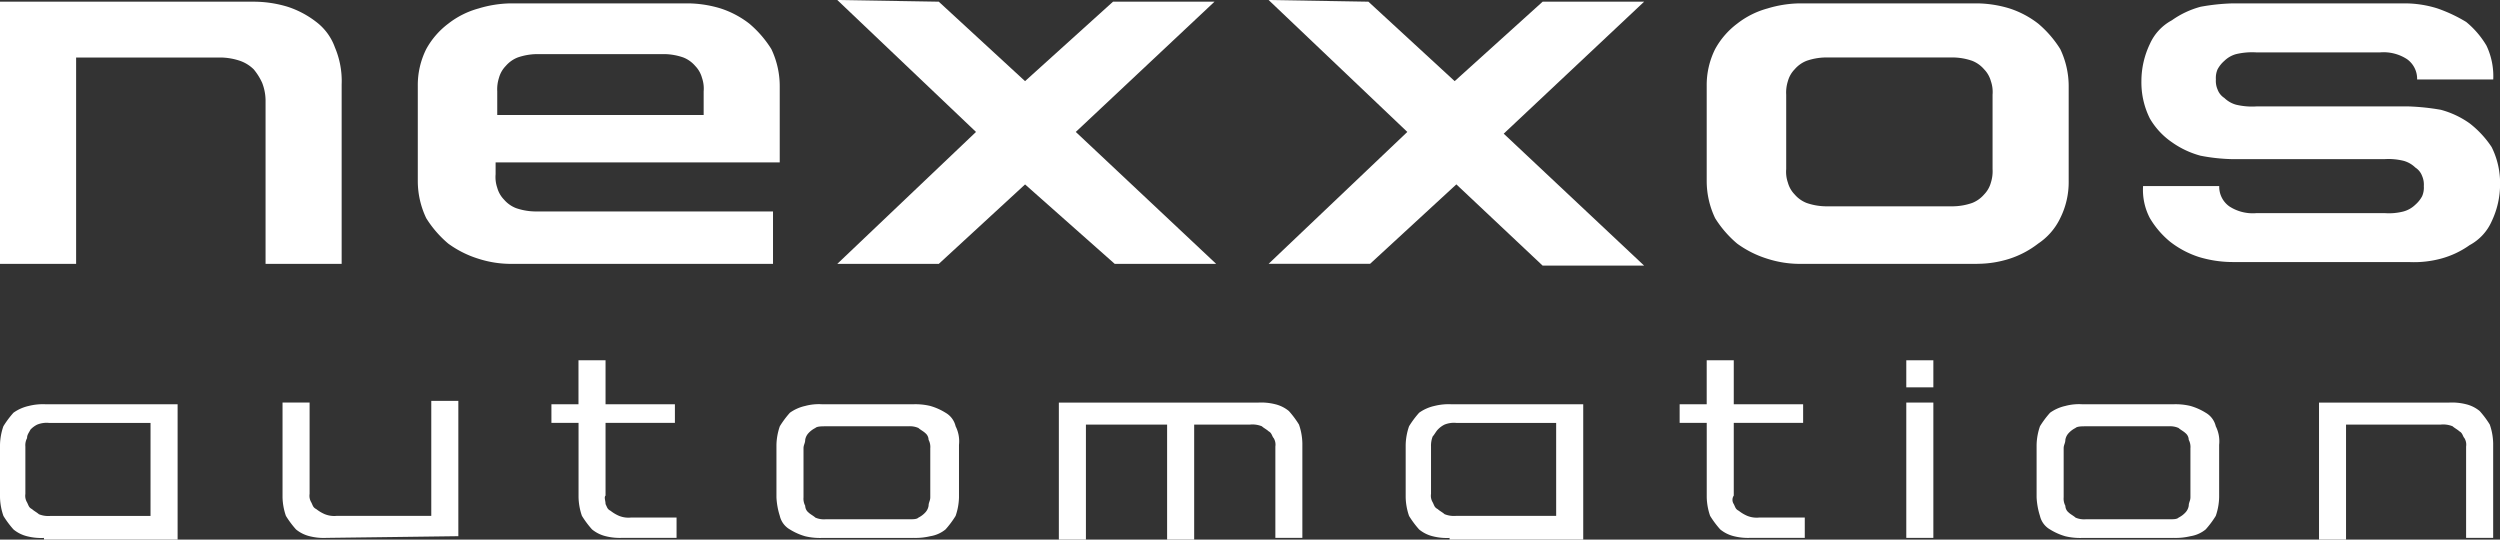
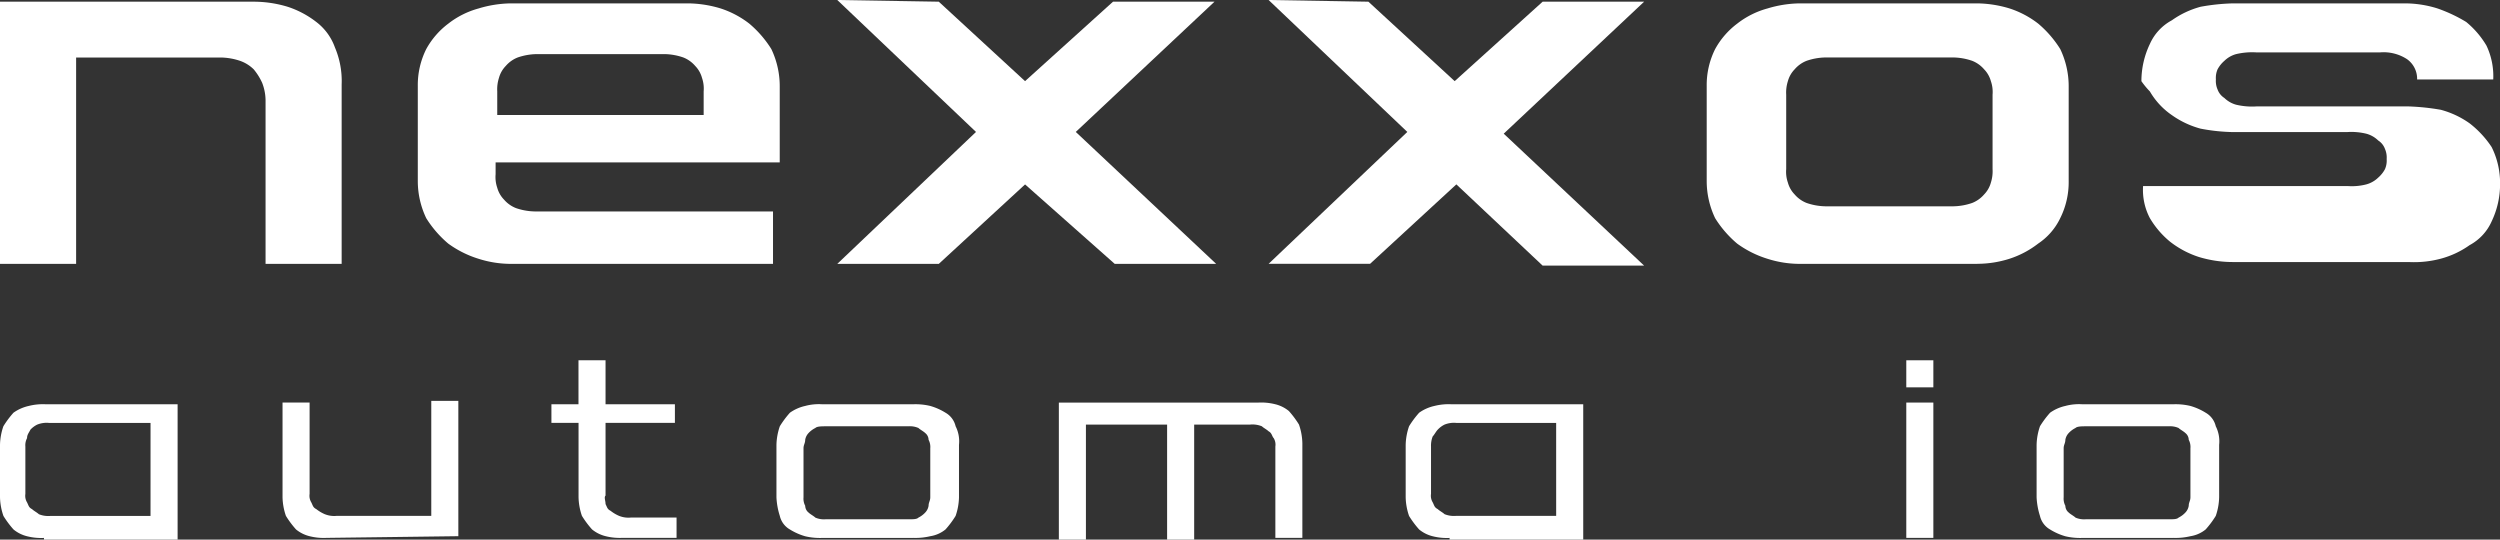
<svg xmlns="http://www.w3.org/2000/svg" width="198.242" height="42.787" viewBox="0 0 198.242 42.787">
  <rect x="0" y="0" width="198.242" height="42.787" fill="#333333" stroke="none" />
  <defs>
    <clipPath id="clip-path">
      <rect id="Rechteck_31" data-name="Rechteck 31" width="198.242" height="42.787" fill="#fff" />
    </clipPath>
  </defs>
  <g id="Gruppe_43" data-name="Gruppe 43" transform="translate(0 0)">
    <g id="Gruppe_41" data-name="Gruppe 41" transform="translate(0 0)" clip-path="url(#clip-path)">
      <path id="Pfad_738" data-name="Pfad 738" d="M0,.1H20.119A9.294,9.294,0,0,1,22.8.5a7.456,7.456,0,0,1,2.28,1.207,4.385,4.385,0,0,1,1.475,2.012,6.823,6.823,0,0,1,.537,2.951V20.89H21.058V7.879a3.968,3.968,0,0,0-.268-1.341,4.706,4.706,0,0,0-.671-1.073,2.921,2.921,0,0,0-1.073-.671,5,5,0,0,0-1.61-.268H6.036V20.89H0Z" transform="translate(0 0.034)" fill="#fff" />
      <path id="Pfad_739" data-name="Pfad 739" d="M32.077,20.856a8.422,8.422,0,0,1-2.548-.4,8.154,8.154,0,0,1-2.414-1.207,8.571,8.571,0,0,1-1.744-2.012,6.828,6.828,0,0,1-.671-2.951V6.772a6.394,6.394,0,0,1,.671-2.951A6.314,6.314,0,0,1,27.114,1.81,6.808,6.808,0,0,1,29.529.6,9.114,9.114,0,0,1,32.077.2H46.161a9.114,9.114,0,0,1,2.548.4,7.456,7.456,0,0,1,2.28,1.207,8.571,8.571,0,0,1,1.744,2.012A6.828,6.828,0,0,1,53.4,6.772v6.036H30.87v.939A2.615,2.615,0,0,0,31,14.82a2.162,2.162,0,0,0,.537.939,2.406,2.406,0,0,0,.939.671,4.822,4.822,0,0,0,1.475.268H52.867v4.158H32.077M34.089,4.224a4.822,4.822,0,0,0-1.475.268,2.406,2.406,0,0,0-.939.671,2.162,2.162,0,0,0-.537.939A2.953,2.953,0,0,0,31,7.175V9.052H47.368V7.175A2.615,2.615,0,0,0,47.234,6.1a2.162,2.162,0,0,0-.537-.939,2.406,2.406,0,0,0-.939-.671,4.822,4.822,0,0,0-1.475-.268Z" transform="translate(8.43 0.068)" fill="#fff" />
      <path id="Pfad_740" data-name="Pfad 740" d="M57.548.134l6.841,6.3,6.975-6.3h8.048l-11,10.328L79.545,20.924H71.5l-7.109-6.3-6.841,6.3H49.5l11-10.462L49.5,0Z" transform="translate(16.894 0)" fill="#fff" />
      <path id="Pfad_741" data-name="Pfad 741" d="M82.914.134l6.841,6.3,6.975-6.3h8.048L93.644,10.6l11.133,10.462H96.729L89.888,14.62l-6.841,6.3H75L86,10.462,75,0Z" transform="translate(25.596 0)" fill="#fff" />
      <path id="Pfad_742" data-name="Pfad 742" d="M122.361,20.856H108.277a8.422,8.422,0,0,1-2.548-.4,8.154,8.154,0,0,1-2.414-1.207,8.572,8.572,0,0,1-1.744-2.012,6.828,6.828,0,0,1-.671-2.951V6.772a6.394,6.394,0,0,1,.671-2.951,6.315,6.315,0,0,1,1.744-2.012A6.808,6.808,0,0,1,105.729.6a9.114,9.114,0,0,1,2.548-.4h14.084a9.114,9.114,0,0,1,2.548.4,7.456,7.456,0,0,1,2.28,1.207,8.571,8.571,0,0,1,1.744,2.012,6.828,6.828,0,0,1,.671,2.951v7.511a6.394,6.394,0,0,1-.671,2.951,5.013,5.013,0,0,1-1.744,2.012,7.456,7.456,0,0,1-2.28,1.207,8.422,8.422,0,0,1-2.548.4m-1.878-4.56a4.822,4.822,0,0,0,1.475-.268,2.406,2.406,0,0,0,.939-.671,2.162,2.162,0,0,0,.537-.939,2.953,2.953,0,0,0,.134-1.073v-5.9a2.615,2.615,0,0,0-.134-1.073,2.162,2.162,0,0,0-.537-.939,2.406,2.406,0,0,0-.939-.671,4.822,4.822,0,0,0-1.475-.268H110.289a4.822,4.822,0,0,0-1.475.268,2.406,2.406,0,0,0-.939.671,2.162,2.162,0,0,0-.537.939,2.954,2.954,0,0,0-.134,1.073v5.9a2.615,2.615,0,0,0,.134,1.073,2.162,2.162,0,0,0,.537.939,2.406,2.406,0,0,0,.939.671,4.821,4.821,0,0,0,1.475.268Z" transform="translate(34.436 0.068)" fill="#fff" />
-       <path id="Pfad_743" data-name="Pfad 743" d="M126.734,14.686h6.036a1.912,1.912,0,0,0,.8,1.61,3.4,3.4,0,0,0,2.146.537h10.194a4.588,4.588,0,0,0,1.475-.134,2.162,2.162,0,0,0,.939-.537,2.354,2.354,0,0,0,.536-.671,1.7,1.7,0,0,0,.134-.8,1.7,1.7,0,0,0-.134-.8,1.339,1.339,0,0,0-.536-.671,2.162,2.162,0,0,0-.939-.537,5.029,5.029,0,0,0-1.475-.134H133.709a14.78,14.78,0,0,1-2.414-.268,7.116,7.116,0,0,1-2.28-1.073,5.845,5.845,0,0,1-1.744-1.878A6.394,6.394,0,0,1,126.6,6.37a6.828,6.828,0,0,1,.671-2.951,3.956,3.956,0,0,1,1.744-1.878,7.116,7.116,0,0,1,2.28-1.073A16.434,16.434,0,0,1,133.843.2H147.39a8.648,8.648,0,0,1,2.683.4,11.89,11.89,0,0,1,2.28,1.073,7.059,7.059,0,0,1,1.61,1.878,5.649,5.649,0,0,1,.536,2.683h-6.036a1.912,1.912,0,0,0-.8-1.61,3.4,3.4,0,0,0-2.146-.537h-9.791a5.527,5.527,0,0,0-1.61.134,2.162,2.162,0,0,0-.939.537,2.354,2.354,0,0,0-.537.671,1.7,1.7,0,0,0-.134.8,1.7,1.7,0,0,0,.134.8,1.339,1.339,0,0,0,.537.671,2.162,2.162,0,0,0,.939.537,5.527,5.527,0,0,0,1.61.134h12.072a18.329,18.329,0,0,1,2.548.268,7.117,7.117,0,0,1,2.28,1.073,7.84,7.84,0,0,1,1.744,1.878,6.394,6.394,0,0,1,.671,2.951,6.828,6.828,0,0,1-.671,2.951,3.955,3.955,0,0,1-1.744,1.878,7.117,7.117,0,0,1-2.28,1.073,8.254,8.254,0,0,1-2.548.268H133.843a9.294,9.294,0,0,1-2.683-.4,7.456,7.456,0,0,1-2.28-1.207,7.059,7.059,0,0,1-1.61-1.878,4.8,4.8,0,0,1-.537-2.548" transform="translate(43.207 0.068)" fill="#fff" />
+       <path id="Pfad_743" data-name="Pfad 743" d="M126.734,14.686h6.036h10.194a4.588,4.588,0,0,0,1.475-.134,2.162,2.162,0,0,0,.939-.537,2.354,2.354,0,0,0,.536-.671,1.7,1.7,0,0,0,.134-.8,1.7,1.7,0,0,0-.134-.8,1.339,1.339,0,0,0-.536-.671,2.162,2.162,0,0,0-.939-.537,5.029,5.029,0,0,0-1.475-.134H133.709a14.78,14.78,0,0,1-2.414-.268,7.116,7.116,0,0,1-2.28-1.073,5.845,5.845,0,0,1-1.744-1.878A6.394,6.394,0,0,1,126.6,6.37a6.828,6.828,0,0,1,.671-2.951,3.956,3.956,0,0,1,1.744-1.878,7.116,7.116,0,0,1,2.28-1.073A16.434,16.434,0,0,1,133.843.2H147.39a8.648,8.648,0,0,1,2.683.4,11.89,11.89,0,0,1,2.28,1.073,7.059,7.059,0,0,1,1.61,1.878,5.649,5.649,0,0,1,.536,2.683h-6.036a1.912,1.912,0,0,0-.8-1.61,3.4,3.4,0,0,0-2.146-.537h-9.791a5.527,5.527,0,0,0-1.61.134,2.162,2.162,0,0,0-.939.537,2.354,2.354,0,0,0-.537.671,1.7,1.7,0,0,0-.134.8,1.7,1.7,0,0,0,.134.8,1.339,1.339,0,0,0,.537.671,2.162,2.162,0,0,0,.939.537,5.527,5.527,0,0,0,1.61.134h12.072a18.329,18.329,0,0,1,2.548.268,7.117,7.117,0,0,1,2.28,1.073,7.84,7.84,0,0,1,1.744,1.878,6.394,6.394,0,0,1,.671,2.951,6.828,6.828,0,0,1-.671,2.951,3.955,3.955,0,0,1-1.744,1.878,7.117,7.117,0,0,1-2.28,1.073,8.254,8.254,0,0,1-2.548.268H133.843a9.294,9.294,0,0,1-2.683-.4,7.456,7.456,0,0,1-2.28-1.207,7.059,7.059,0,0,1-1.61-1.878,4.8,4.8,0,0,1-.537-2.548" transform="translate(43.207 0.068)" fill="#fff" />
      <path id="Pfad_744" data-name="Pfad 744" d="M3.487,34.5a4.563,4.563,0,0,1-1.341-.134,2.7,2.7,0,0,1-1.073-.537,7.44,7.44,0,0,1-.8-1.073A4.822,4.822,0,0,1,0,31.277V27.119a4.822,4.822,0,0,1,.268-1.475,7.44,7.44,0,0,1,.8-1.073,3.314,3.314,0,0,1,1.207-.537A4.563,4.563,0,0,1,3.621,23.9H14.084V34.63H3.487Zm8.45-9.121H3.89a1.989,1.989,0,0,0-.939.134,1.852,1.852,0,0,0-.537.4c-.134.268-.268.4-.268.671a1.209,1.209,0,0,0-.134.671v3.756a1,1,0,0,0,.134.671c.134.268.134.4.4.537.134.134.4.268.537.4a1.989,1.989,0,0,0,.939.134h7.914Z" transform="translate(0 8.157)" fill="#fff" />
      <path id="Pfad_745" data-name="Pfad 745" d="M20.187,34.564a4.563,4.563,0,0,1-1.341-.134,2.7,2.7,0,0,1-1.073-.537,7.44,7.44,0,0,1-.8-1.073,4.822,4.822,0,0,1-.268-1.475V23.834h2.146v7.243a1,1,0,0,0,.134.671c.134.268.134.4.4.537a2.932,2.932,0,0,0,.671.4,1.989,1.989,0,0,0,.939.134H28.5V23.7h2.146V34.43Z" transform="translate(5.699 8.088)" fill="#fff" />
      <path id="Pfad_746" data-name="Pfad 746" d="M36.892,32.7c.134.268.134.4.4.537a2.932,2.932,0,0,0,.671.4,1.989,1.989,0,0,0,.939.134h3.621v1.61H38.233a4.563,4.563,0,0,1-1.341-.134,2.7,2.7,0,0,1-1.073-.537,7.439,7.439,0,0,1-.8-1.073,4.822,4.822,0,0,1-.268-1.475v-5.9H32.6V24.787h2.146V21.3h2.146v3.487h5.5v1.475h-5.5V32.03c-.134.134,0,.4,0,.671" transform="translate(11.126 7.269)" fill="#fff" />
      <path id="Pfad_747" data-name="Pfad 747" d="M56.764,34.5H49.521a5.032,5.032,0,0,1-1.341-.134,4.764,4.764,0,0,1-1.207-.537,1.666,1.666,0,0,1-.8-1.073,5.7,5.7,0,0,1-.268-1.475V27.119a4.822,4.822,0,0,1,.268-1.475,7.44,7.44,0,0,1,.8-1.073,3.314,3.314,0,0,1,1.207-.537,4.135,4.135,0,0,1,1.341-.134h7.243a5.032,5.032,0,0,1,1.341.134,4.765,4.765,0,0,1,1.207.537,1.666,1.666,0,0,1,.8,1.073,2.653,2.653,0,0,1,.268,1.475v4.158a4.822,4.822,0,0,1-.268,1.475,7.44,7.44,0,0,1-.8,1.073,2.527,2.527,0,0,1-1.207.537,5.032,5.032,0,0,1-1.341.134m-.4-1.475c.4,0,.671,0,.8-.134a1.852,1.852,0,0,0,.537-.4,1.017,1.017,0,0,0,.268-.537c0-.268.134-.4.134-.671v-3.89a1.209,1.209,0,0,0-.134-.671.7.7,0,0,0-.268-.537c-.134-.134-.4-.268-.537-.4a1.7,1.7,0,0,0-.8-.134H49.79c-.268,0-.671,0-.8.134a1.851,1.851,0,0,0-.537.4,1.017,1.017,0,0,0-.268.537c0,.268-.134.4-.134.671v3.89a1.209,1.209,0,0,0,.134.671.7.7,0,0,0,.268.537c.134.134.4.268.537.4a1.7,1.7,0,0,0,.8.134Z" transform="translate(15.665 8.157)" fill="#fff" />
      <path id="Pfad_748" data-name="Pfad 748" d="M62.734,23.8H78.427a4.563,4.563,0,0,1,1.341.134,2.7,2.7,0,0,1,1.073.537,7.44,7.44,0,0,1,.8,1.073,4.822,4.822,0,0,1,.268,1.475V34.53H79.768V27.287a1,1,0,0,0-.134-.671c-.134-.134-.134-.4-.4-.537-.134-.134-.4-.268-.537-.4a1.989,1.989,0,0,0-.939-.134H73.33v9.121H71.184V25.544H64.746v9.121H62.6V23.8Z" transform="translate(21.364 8.123)" fill="#fff" />
      <path id="Pfad_749" data-name="Pfad 749" d="M86.587,34.5a4.563,4.563,0,0,1-1.341-.134,2.7,2.7,0,0,1-1.073-.537,7.44,7.44,0,0,1-.8-1.073,4.822,4.822,0,0,1-.268-1.475V27.119a4.822,4.822,0,0,1,.268-1.475,7.44,7.44,0,0,1,.8-1.073,3.314,3.314,0,0,1,1.207-.537,4.563,4.563,0,0,1,1.341-.134H97.184V34.63h-10.6Zm8.45-9.121H87.124a1.989,1.989,0,0,0-.939.134,1.852,1.852,0,0,0-.537.4c-.134.134-.268.4-.4.537a1.993,1.993,0,0,0-.134.8v3.756a1,1,0,0,0,.134.671c.134.268.134.4.4.537.134.134.4.268.537.4a1.989,1.989,0,0,0,.939.134h7.914Z" transform="translate(28.361 8.157)" fill="#fff" />
-       <path id="Pfad_750" data-name="Pfad 750" d="M103.592,32.7c.134.268.134.4.4.537a2.932,2.932,0,0,0,.671.4,1.989,1.989,0,0,0,.939.134h3.621v1.61h-4.292a4.563,4.563,0,0,1-1.341-.134,2.7,2.7,0,0,1-1.073-.537,7.442,7.442,0,0,1-.8-1.073,4.822,4.822,0,0,1-.268-1.475v-5.9H99.3V24.787h2.146V21.3h2.146v3.487h5.5v1.475h-5.5V32.03a.6.6,0,0,0,0,.671" transform="translate(33.89 7.269)" fill="#fff" />
      <path id="Pfad_751" data-name="Pfad 751" d="M114.846,23.446H112.7V21.3h2.146Zm0,11.937H112.7V24.653h2.146Z" transform="translate(38.463 7.269)" fill="#fff" />
      <path id="Pfad_752" data-name="Pfad 752" d="M131.264,34.5h-7.243a5.032,5.032,0,0,1-1.341-.134,4.765,4.765,0,0,1-1.207-.537,1.666,1.666,0,0,1-.8-1.073,5.7,5.7,0,0,1-.268-1.475V27.119a4.822,4.822,0,0,1,.268-1.475,7.44,7.44,0,0,1,.8-1.073,3.314,3.314,0,0,1,1.207-.537,4.135,4.135,0,0,1,1.341-.134h7.243a5.032,5.032,0,0,1,1.341.134,4.764,4.764,0,0,1,1.207.537,1.666,1.666,0,0,1,.8,1.073,2.653,2.653,0,0,1,.268,1.475v4.158a4.821,4.821,0,0,1-.268,1.475,7.439,7.439,0,0,1-.8,1.073,2.527,2.527,0,0,1-1.207.537,5.032,5.032,0,0,1-1.341.134m-.4-1.475c.4,0,.671,0,.8-.134a1.852,1.852,0,0,0,.537-.4,1.017,1.017,0,0,0,.268-.537c0-.268.134-.4.134-.671v-3.89a1.209,1.209,0,0,0-.134-.671.7.7,0,0,0-.268-.537c-.134-.134-.4-.268-.537-.4a1.7,1.7,0,0,0-.8-.134H124.29c-.268,0-.671,0-.8.134a1.852,1.852,0,0,0-.537.4,1.017,1.017,0,0,0-.268.537c0,.268-.134.4-.134.671v3.89a1.209,1.209,0,0,0,.134.671.7.7,0,0,0,.268.537c.134.134.4.268.537.4a1.7,1.7,0,0,0,.8.134Z" transform="translate(41.091 8.157)" fill="#fff" />
-       <path id="Pfad_753" data-name="Pfad 753" d="M137.234,23.8h10.194a4.563,4.563,0,0,1,1.341.134,2.7,2.7,0,0,1,1.073.537,7.442,7.442,0,0,1,.8,1.073,4.821,4.821,0,0,1,.268,1.475V34.53h-2.146V27.287a1,1,0,0,0-.134-.671c-.134-.134-.134-.4-.4-.537-.134-.134-.4-.268-.537-.4a1.989,1.989,0,0,0-.939-.134h-7.511v9.121H137.1V23.8Z" transform="translate(46.79 8.123)" fill="#fff" />
    </g>
  </g>
</svg>